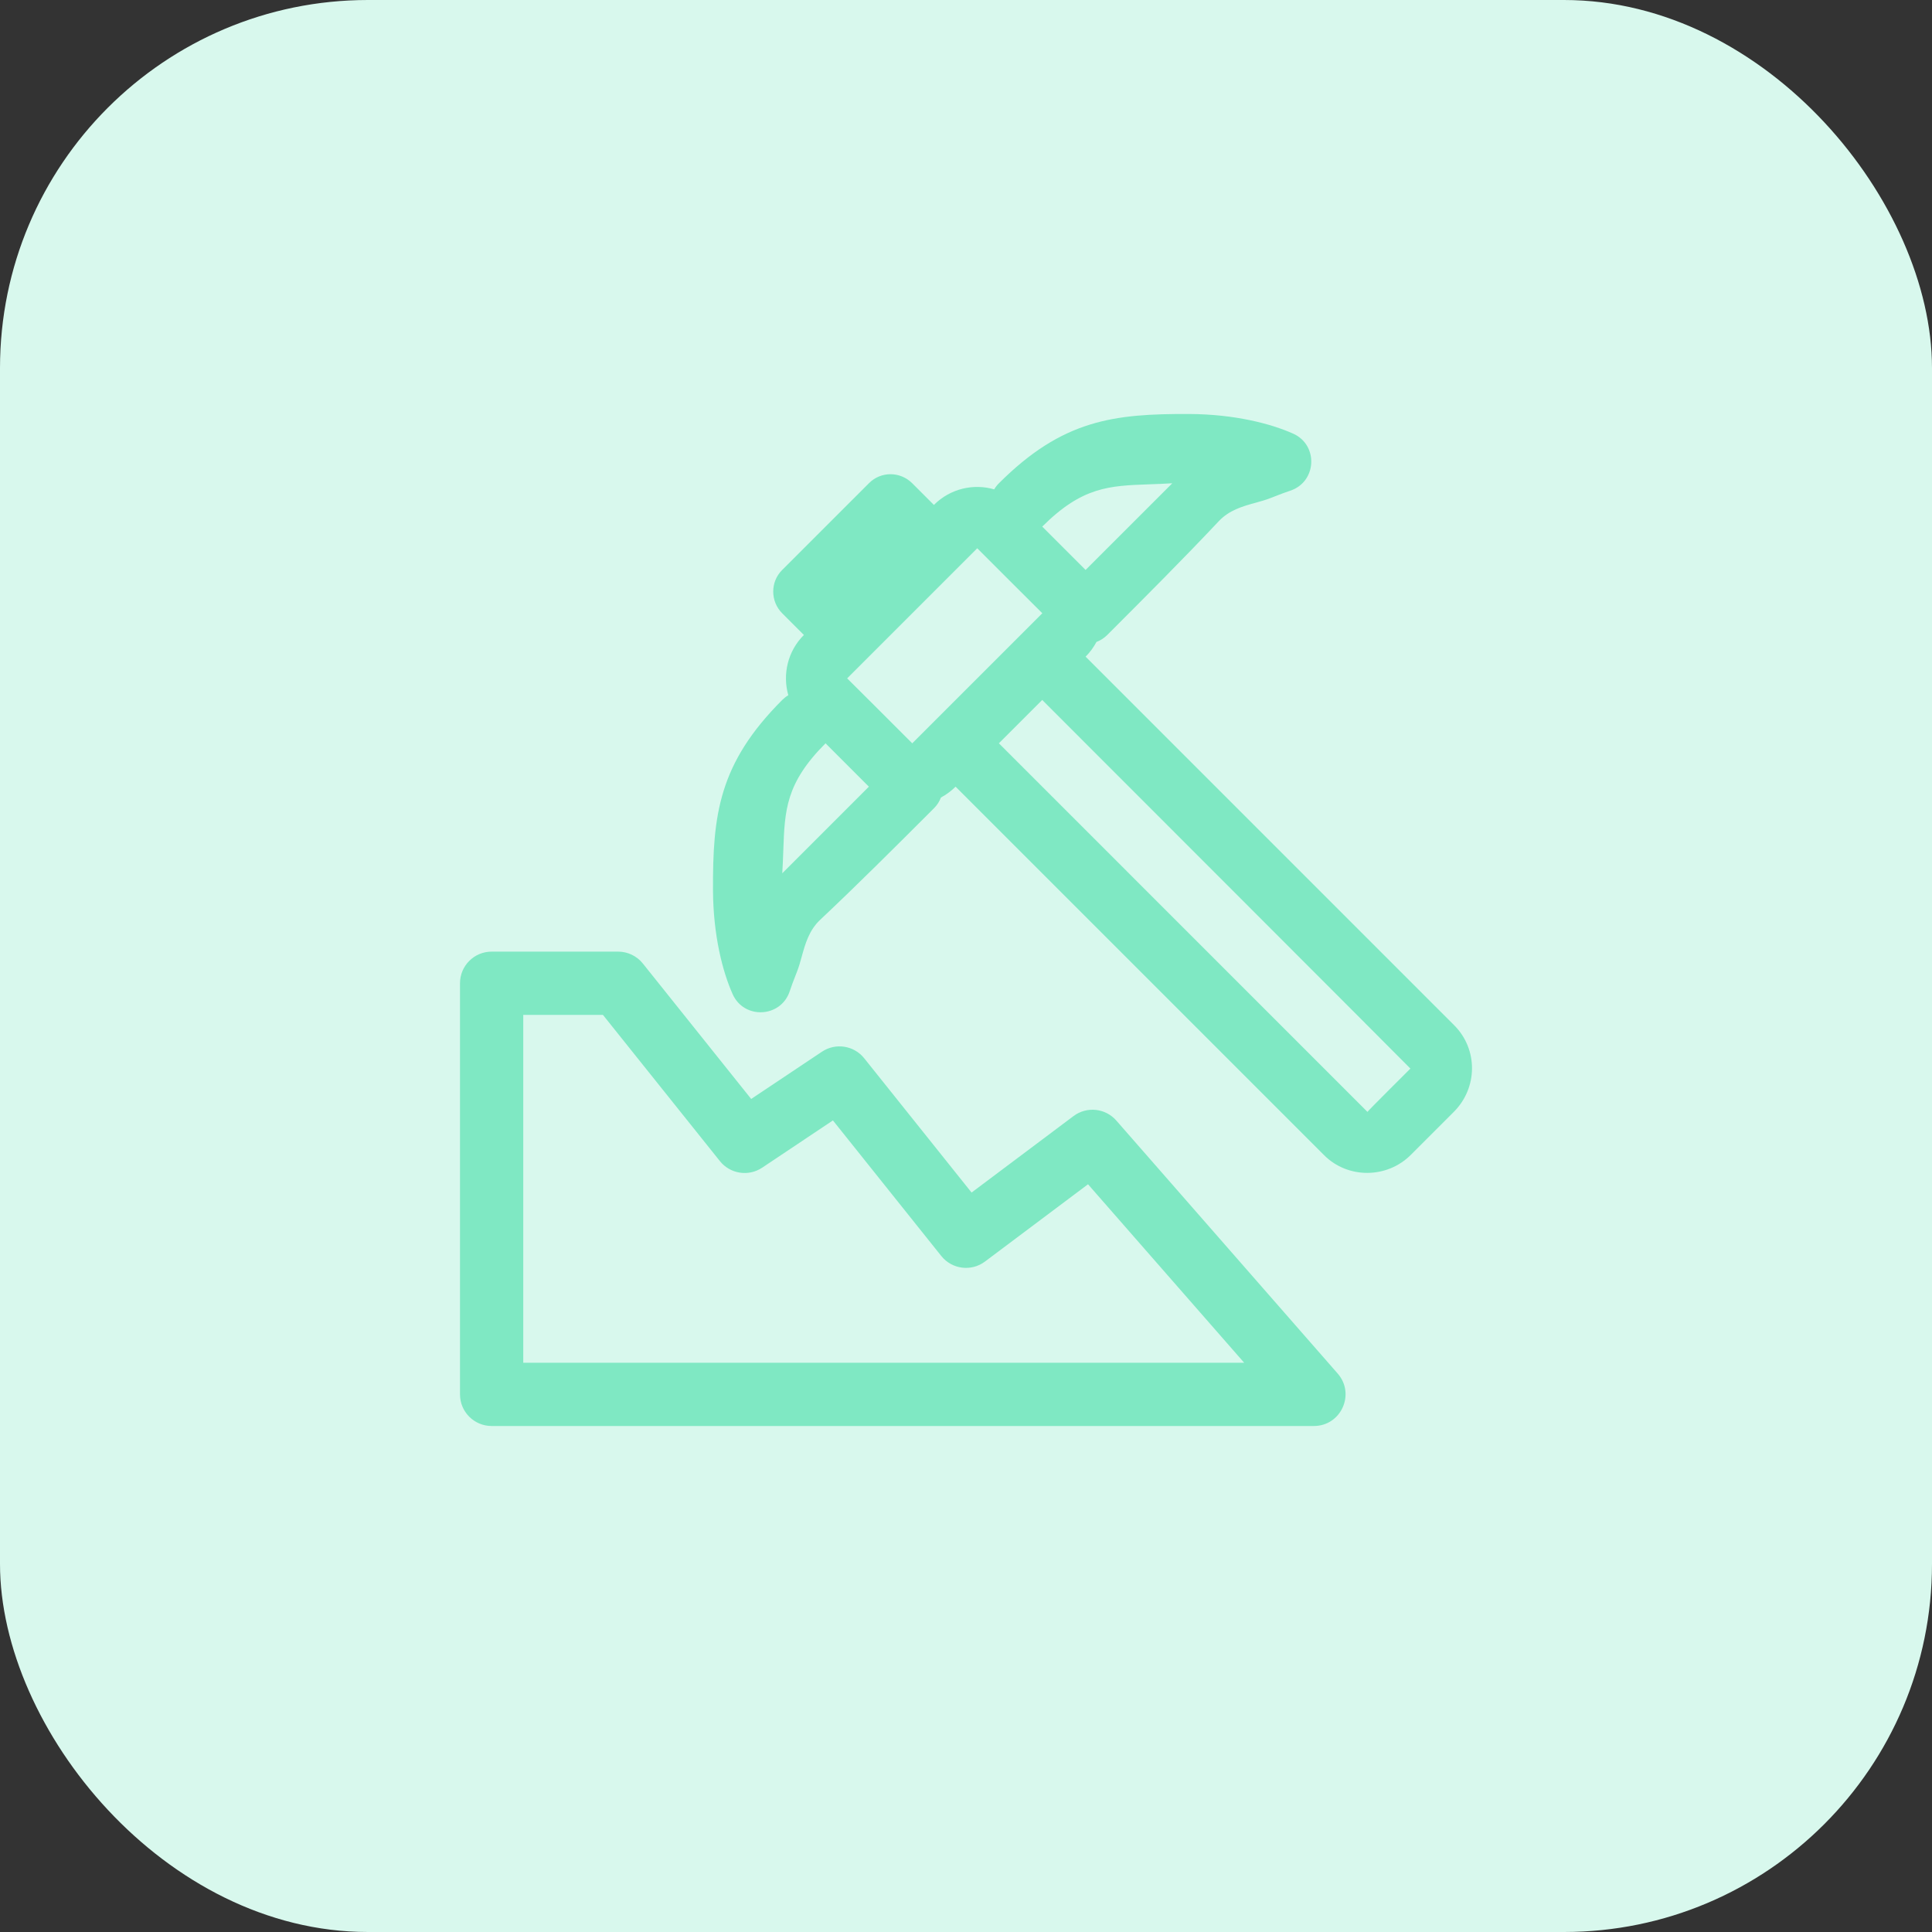
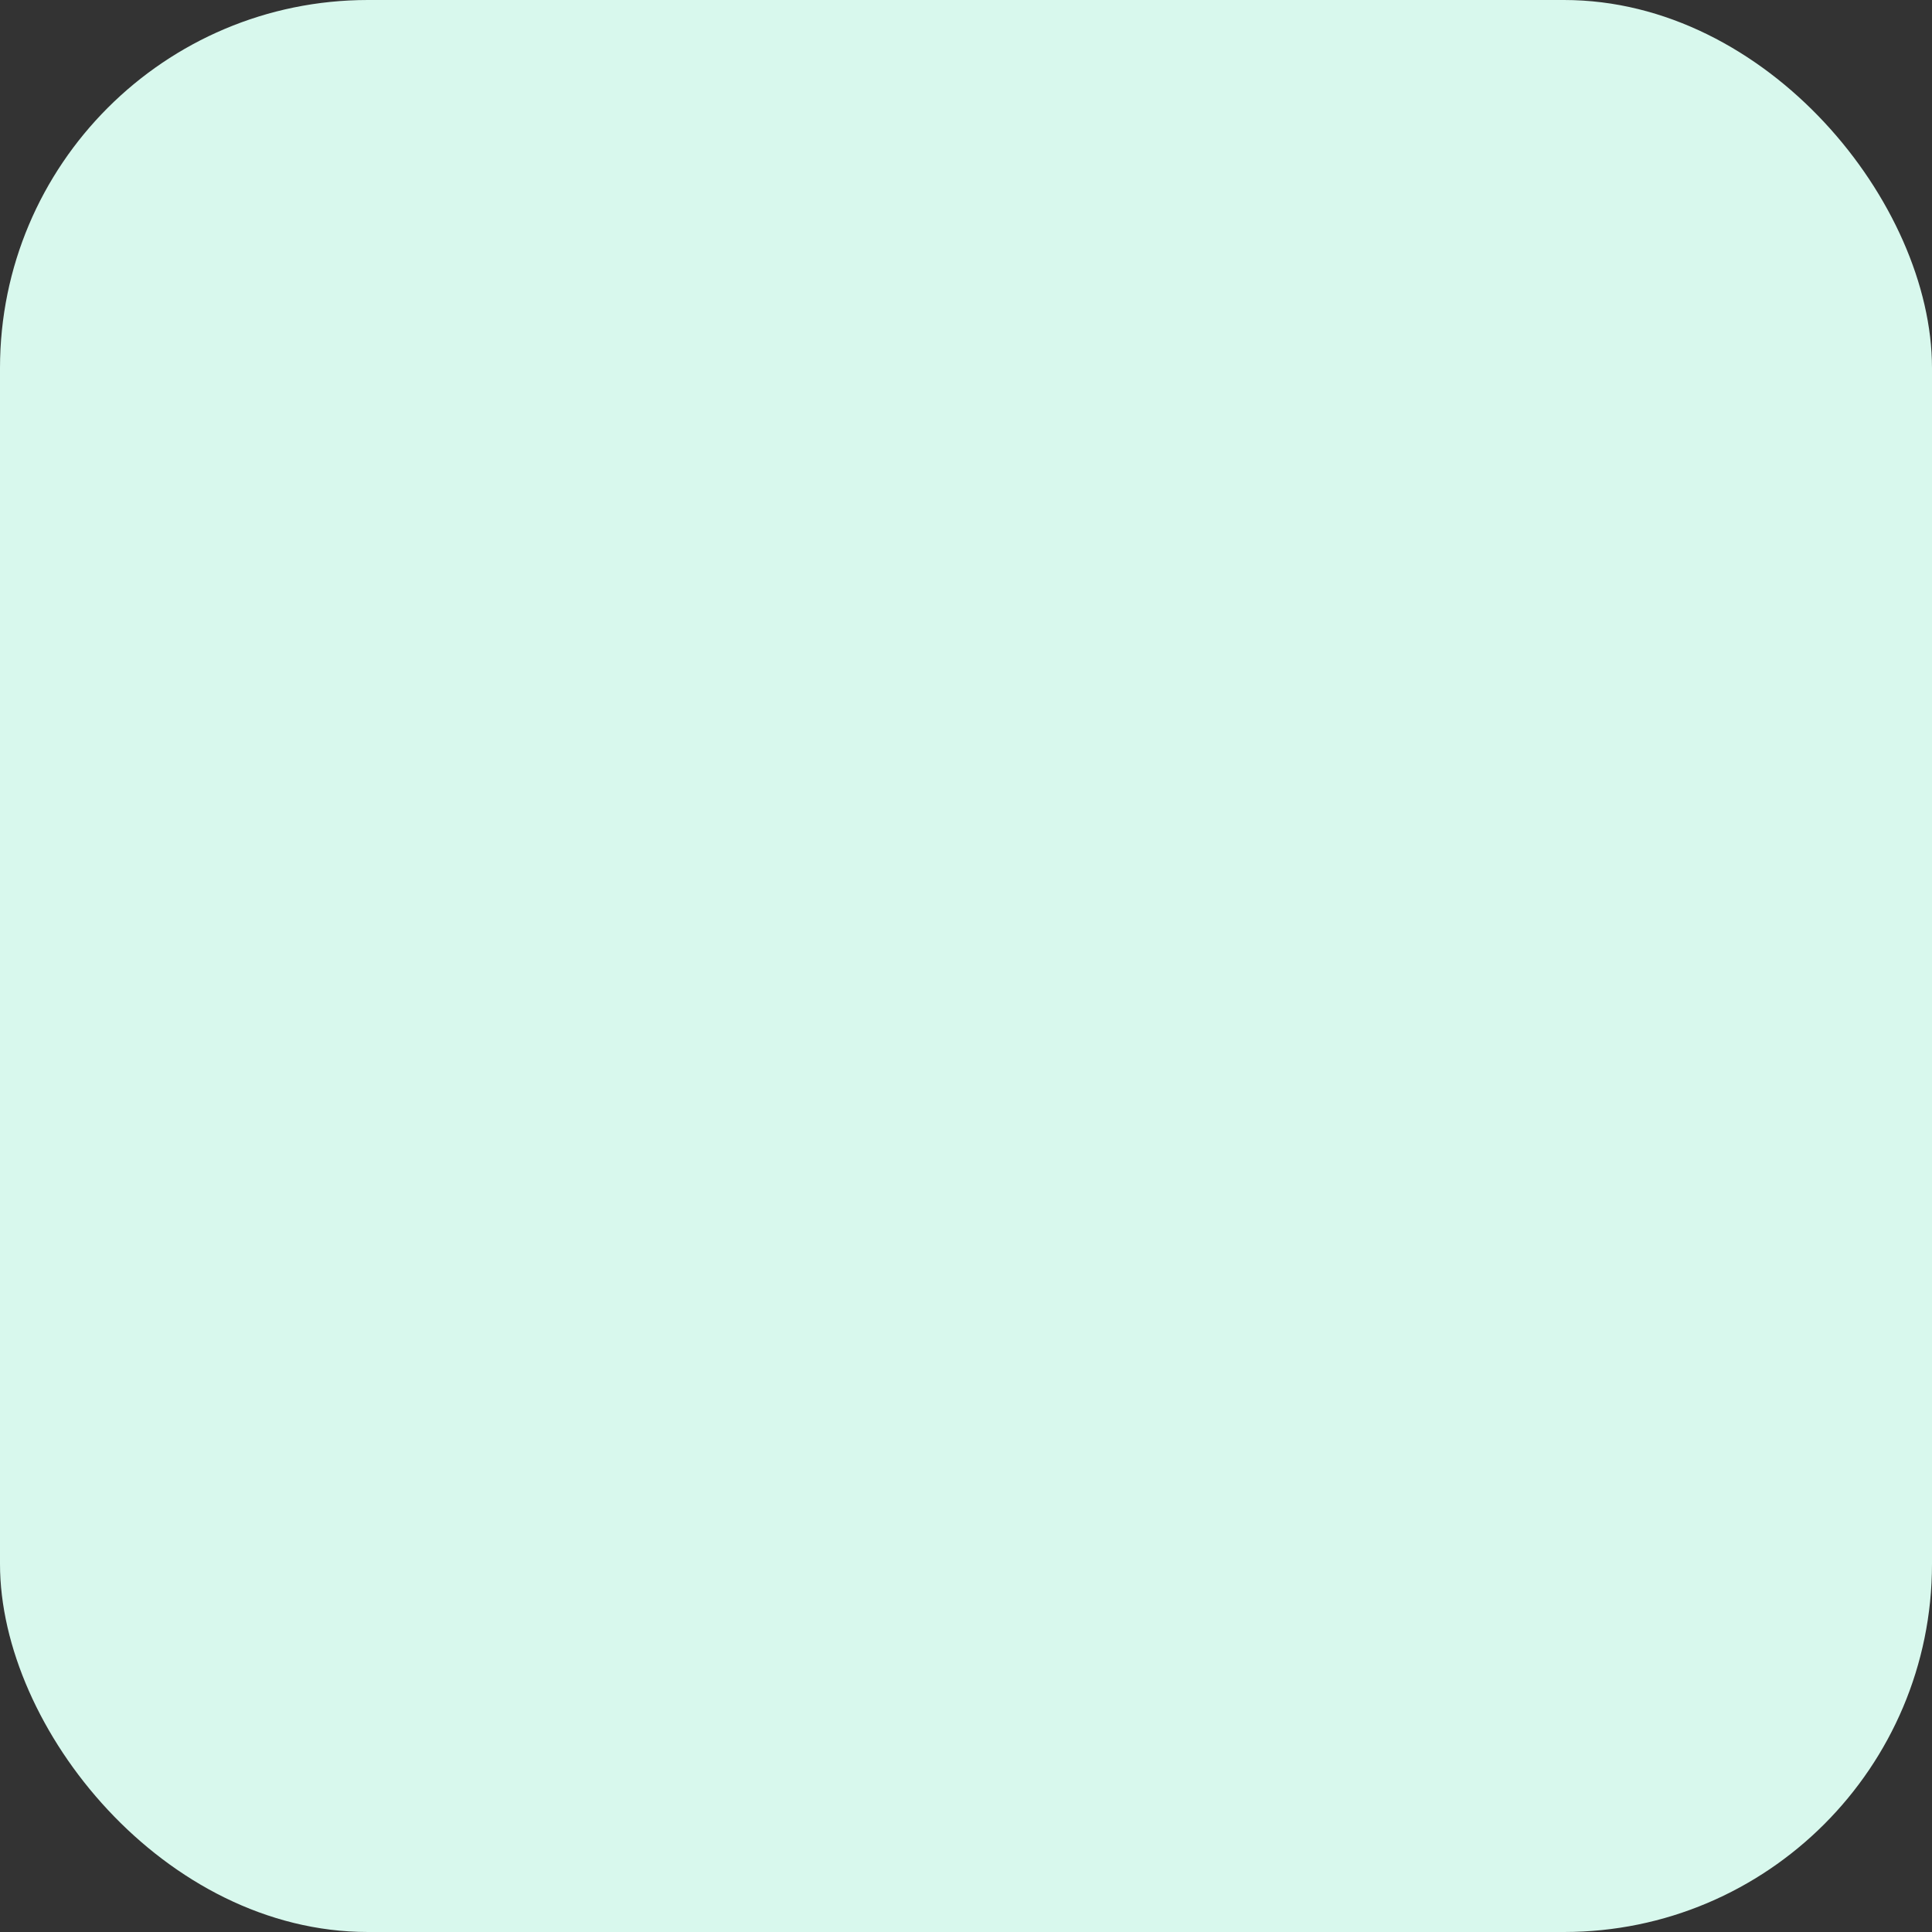
<svg xmlns="http://www.w3.org/2000/svg" width="84" height="84" viewBox="0 0 84 84" fill="none">
  <rect x="0" y="0" width="84" height="84" fill="#333333" stroke="none" />
  <rect width="84" height="84" rx="16" fill="#D8F8ED" />
-   <path fill-rule="evenodd" clip-rule="evenodd" d="M41.547 34.203L41.544 34.206C41.352 34.397 41.138 34.553 40.91 34.675C40.846 34.845 40.745 35.005 40.607 35.142L40.479 35.27C38.96 36.788 37.263 38.484 35.661 39.99C35.174 40.449 35.012 41.035 34.859 41.587L34.859 41.587C34.797 41.812 34.737 42.031 34.657 42.233C34.491 42.648 34.385 42.945 34.336 43.096C33.955 44.252 32.349 44.335 31.853 43.222C31.42 42.252 31.01 40.677 31 38.71C30.987 35.437 31.242 33.201 34.012 30.431C34.093 30.351 34.181 30.282 34.274 30.227C34.018 29.325 34.244 28.315 34.949 27.61L34.951 27.607L34.009 26.665C33.488 26.144 33.492 25.298 34 24.789L37.786 21.004C38.302 20.488 39.138 20.488 39.663 21.012L40.605 21.954L40.607 21.951C41.318 21.241 42.325 21.016 43.225 21.276C43.282 21.181 43.349 21.093 43.431 21.012C46.201 18.242 48.437 17.987 51.711 18C53.677 18.01 55.252 18.42 56.222 18.853C57.335 19.349 57.252 20.954 56.096 21.335C55.945 21.385 55.648 21.491 55.233 21.657C55.031 21.737 54.812 21.797 54.587 21.86C54.035 22.012 53.449 22.174 52.99 22.661C51.484 24.263 49.788 25.96 48.27 27.479L48.142 27.607C48.004 27.744 47.842 27.847 47.672 27.911C47.551 28.14 47.395 28.355 47.203 28.547L47.199 28.549L63.224 44.575C64.266 45.615 64.257 47.295 63.208 48.344L61.341 50.211C60.301 51.25 58.603 51.258 57.571 50.227L41.547 34.203ZM35.893 32.318C34.161 34.051 34.119 35.226 34.057 36.971C34.046 37.283 34.034 37.614 34.012 37.968L37.777 34.203L35.893 32.318ZM39.663 32.318L45.318 26.663C45.315 26.665 42.489 23.838 42.489 23.838L36.833 29.494C36.836 29.491 39.663 32.318 39.663 32.318ZM47.199 24.78L50.969 21.012C50.614 21.034 50.284 21.046 49.972 21.057C48.226 21.119 47.051 21.162 45.315 22.896L47.199 24.78ZM45.314 30.433L43.43 32.317L59.455 48.343C59.442 48.329 61.322 46.46 61.322 46.46C61.329 46.453 45.329 30.448 45.314 30.433ZM46.675 48.525C47.25 48.093 48.061 48.178 48.535 48.719L58.16 59.719C58.938 60.609 58.306 62 57.125 62H21.375C20.616 62 20 61.384 20 60.625V42.75C20 41.991 20.616 41.375 21.375 41.375H26.875C27.293 41.375 27.688 41.565 27.949 41.891L32.66 47.781L35.736 45.727C36.33 45.33 37.128 45.454 37.574 46.011L42.242 51.85L46.675 48.525ZM47.305 51.49L54.095 59.25H22.75V44.125H26.214L31.301 50.484C31.747 51.041 32.545 51.165 33.139 50.768L36.214 48.714L40.926 54.609C41.39 55.189 42.231 55.296 42.825 54.85L47.305 51.49Z" fill="#7FE8C3" />
</svg>